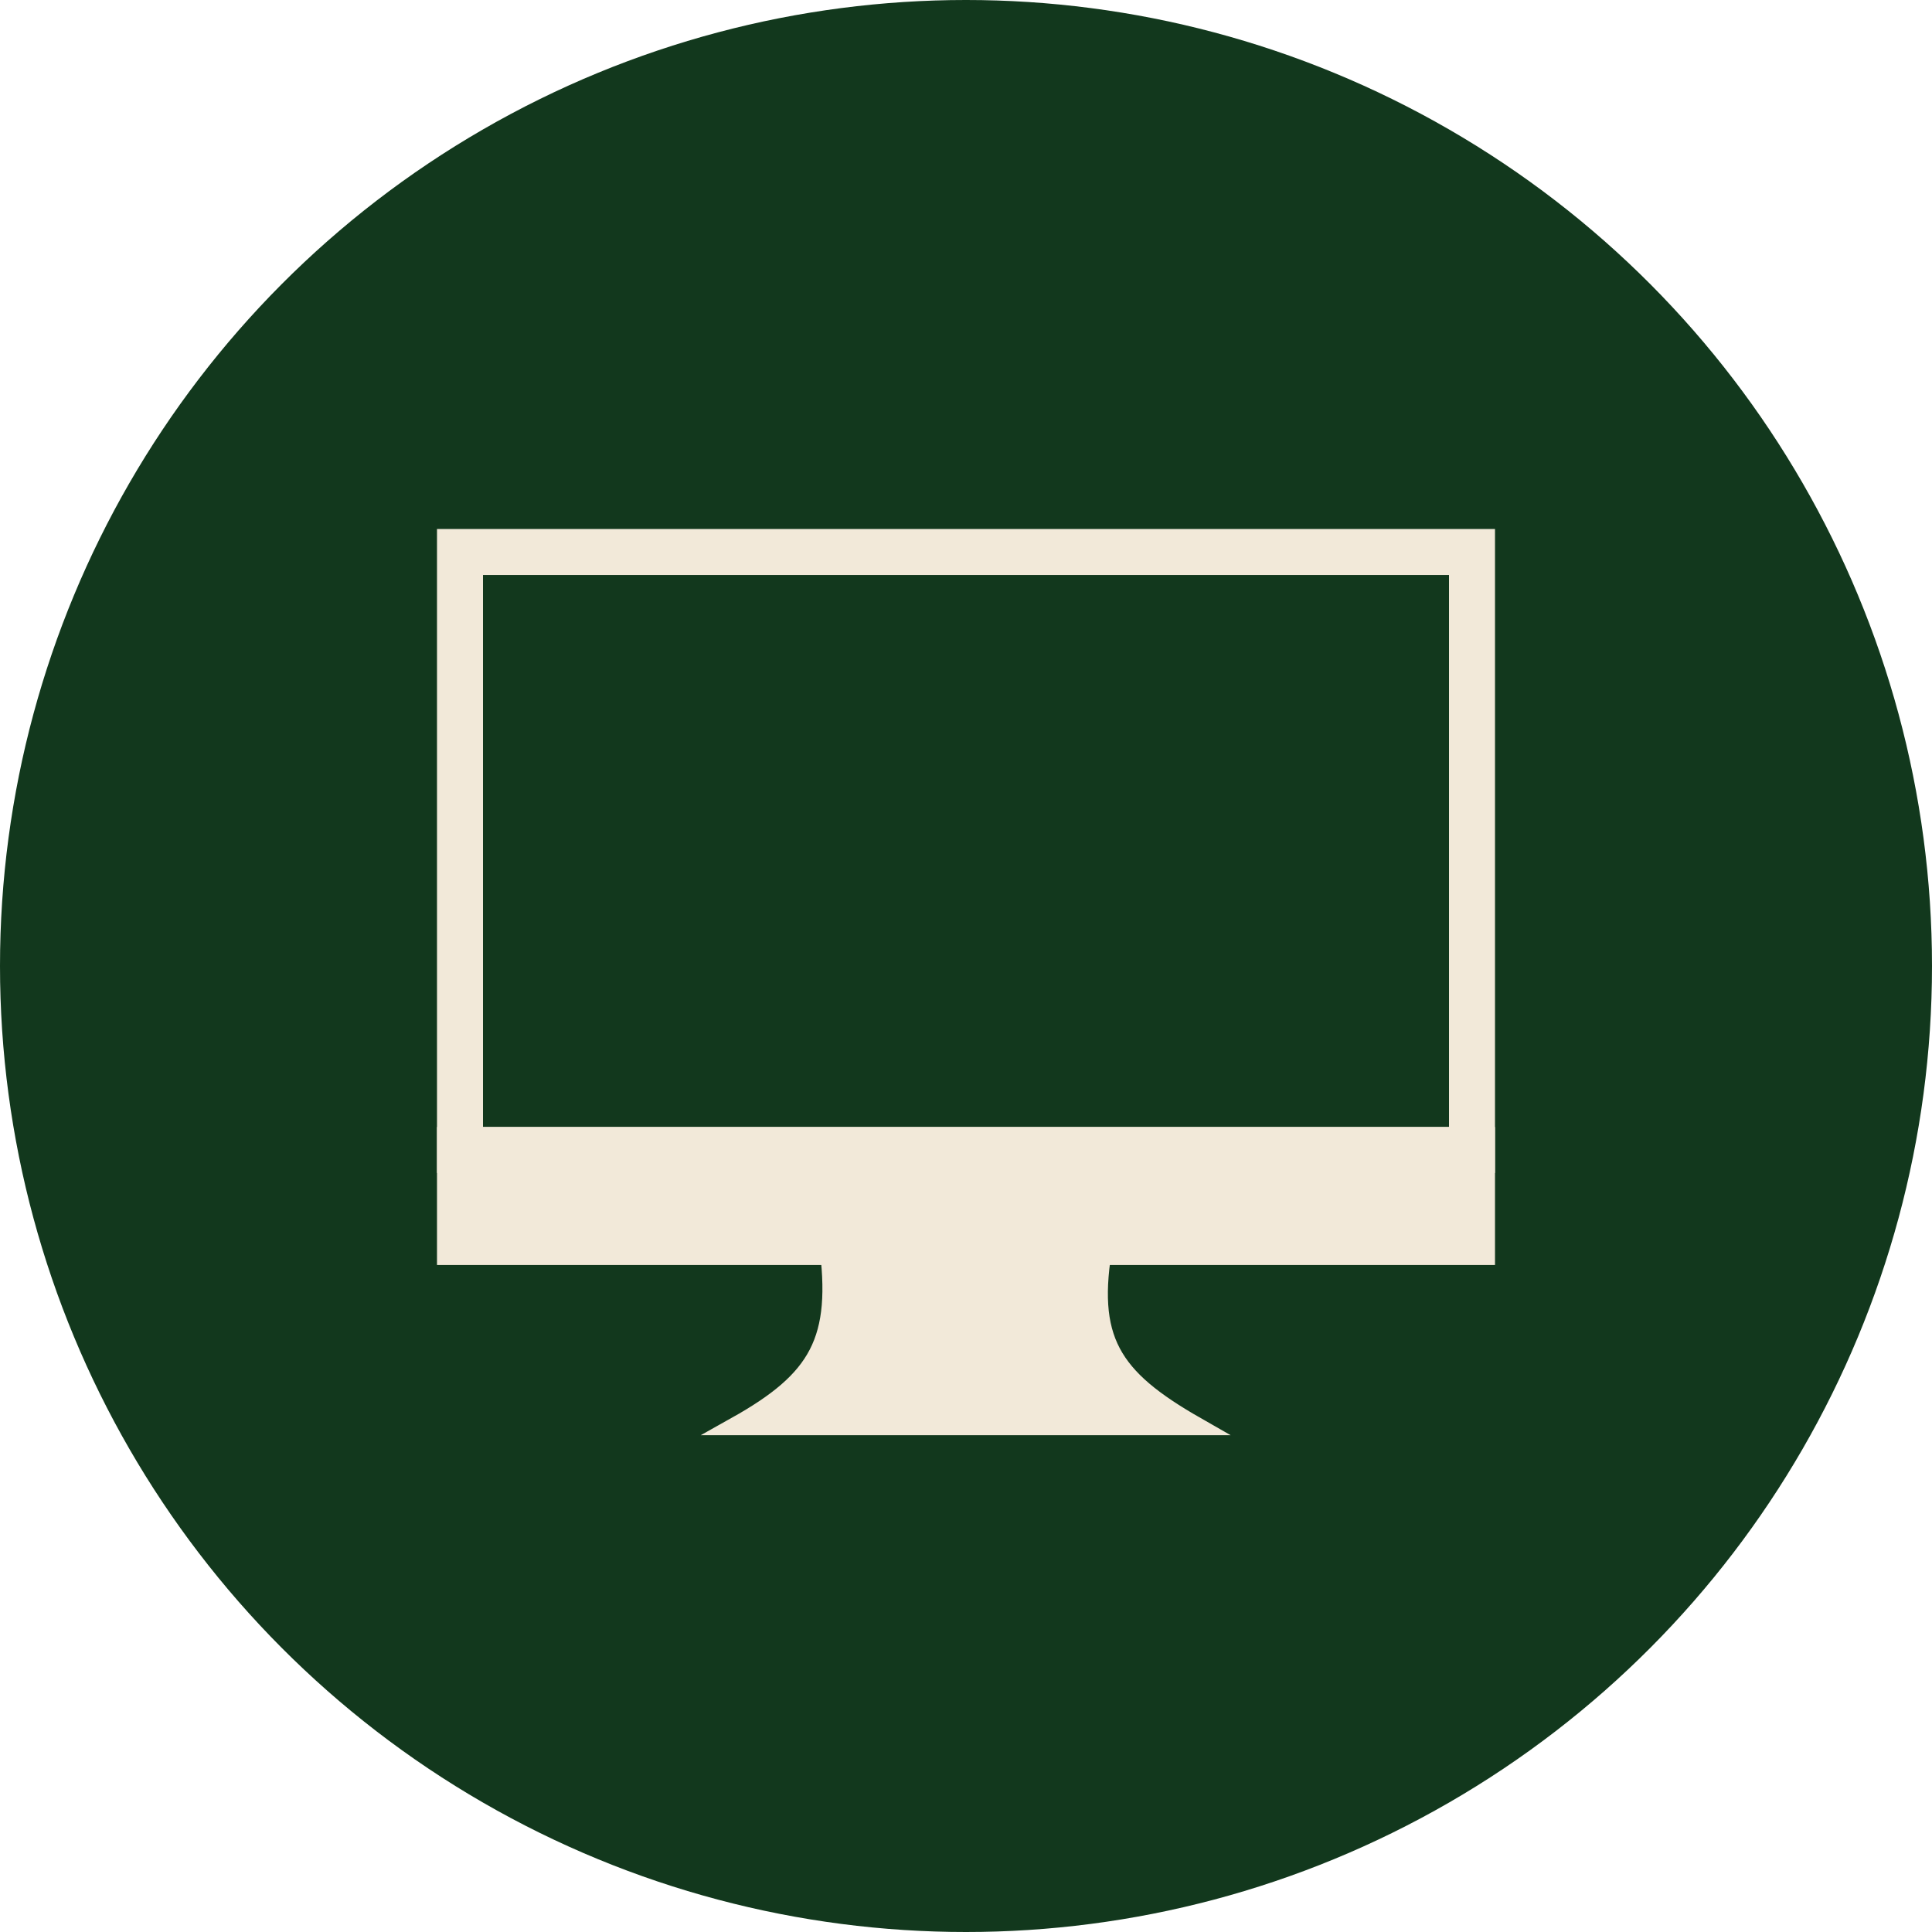
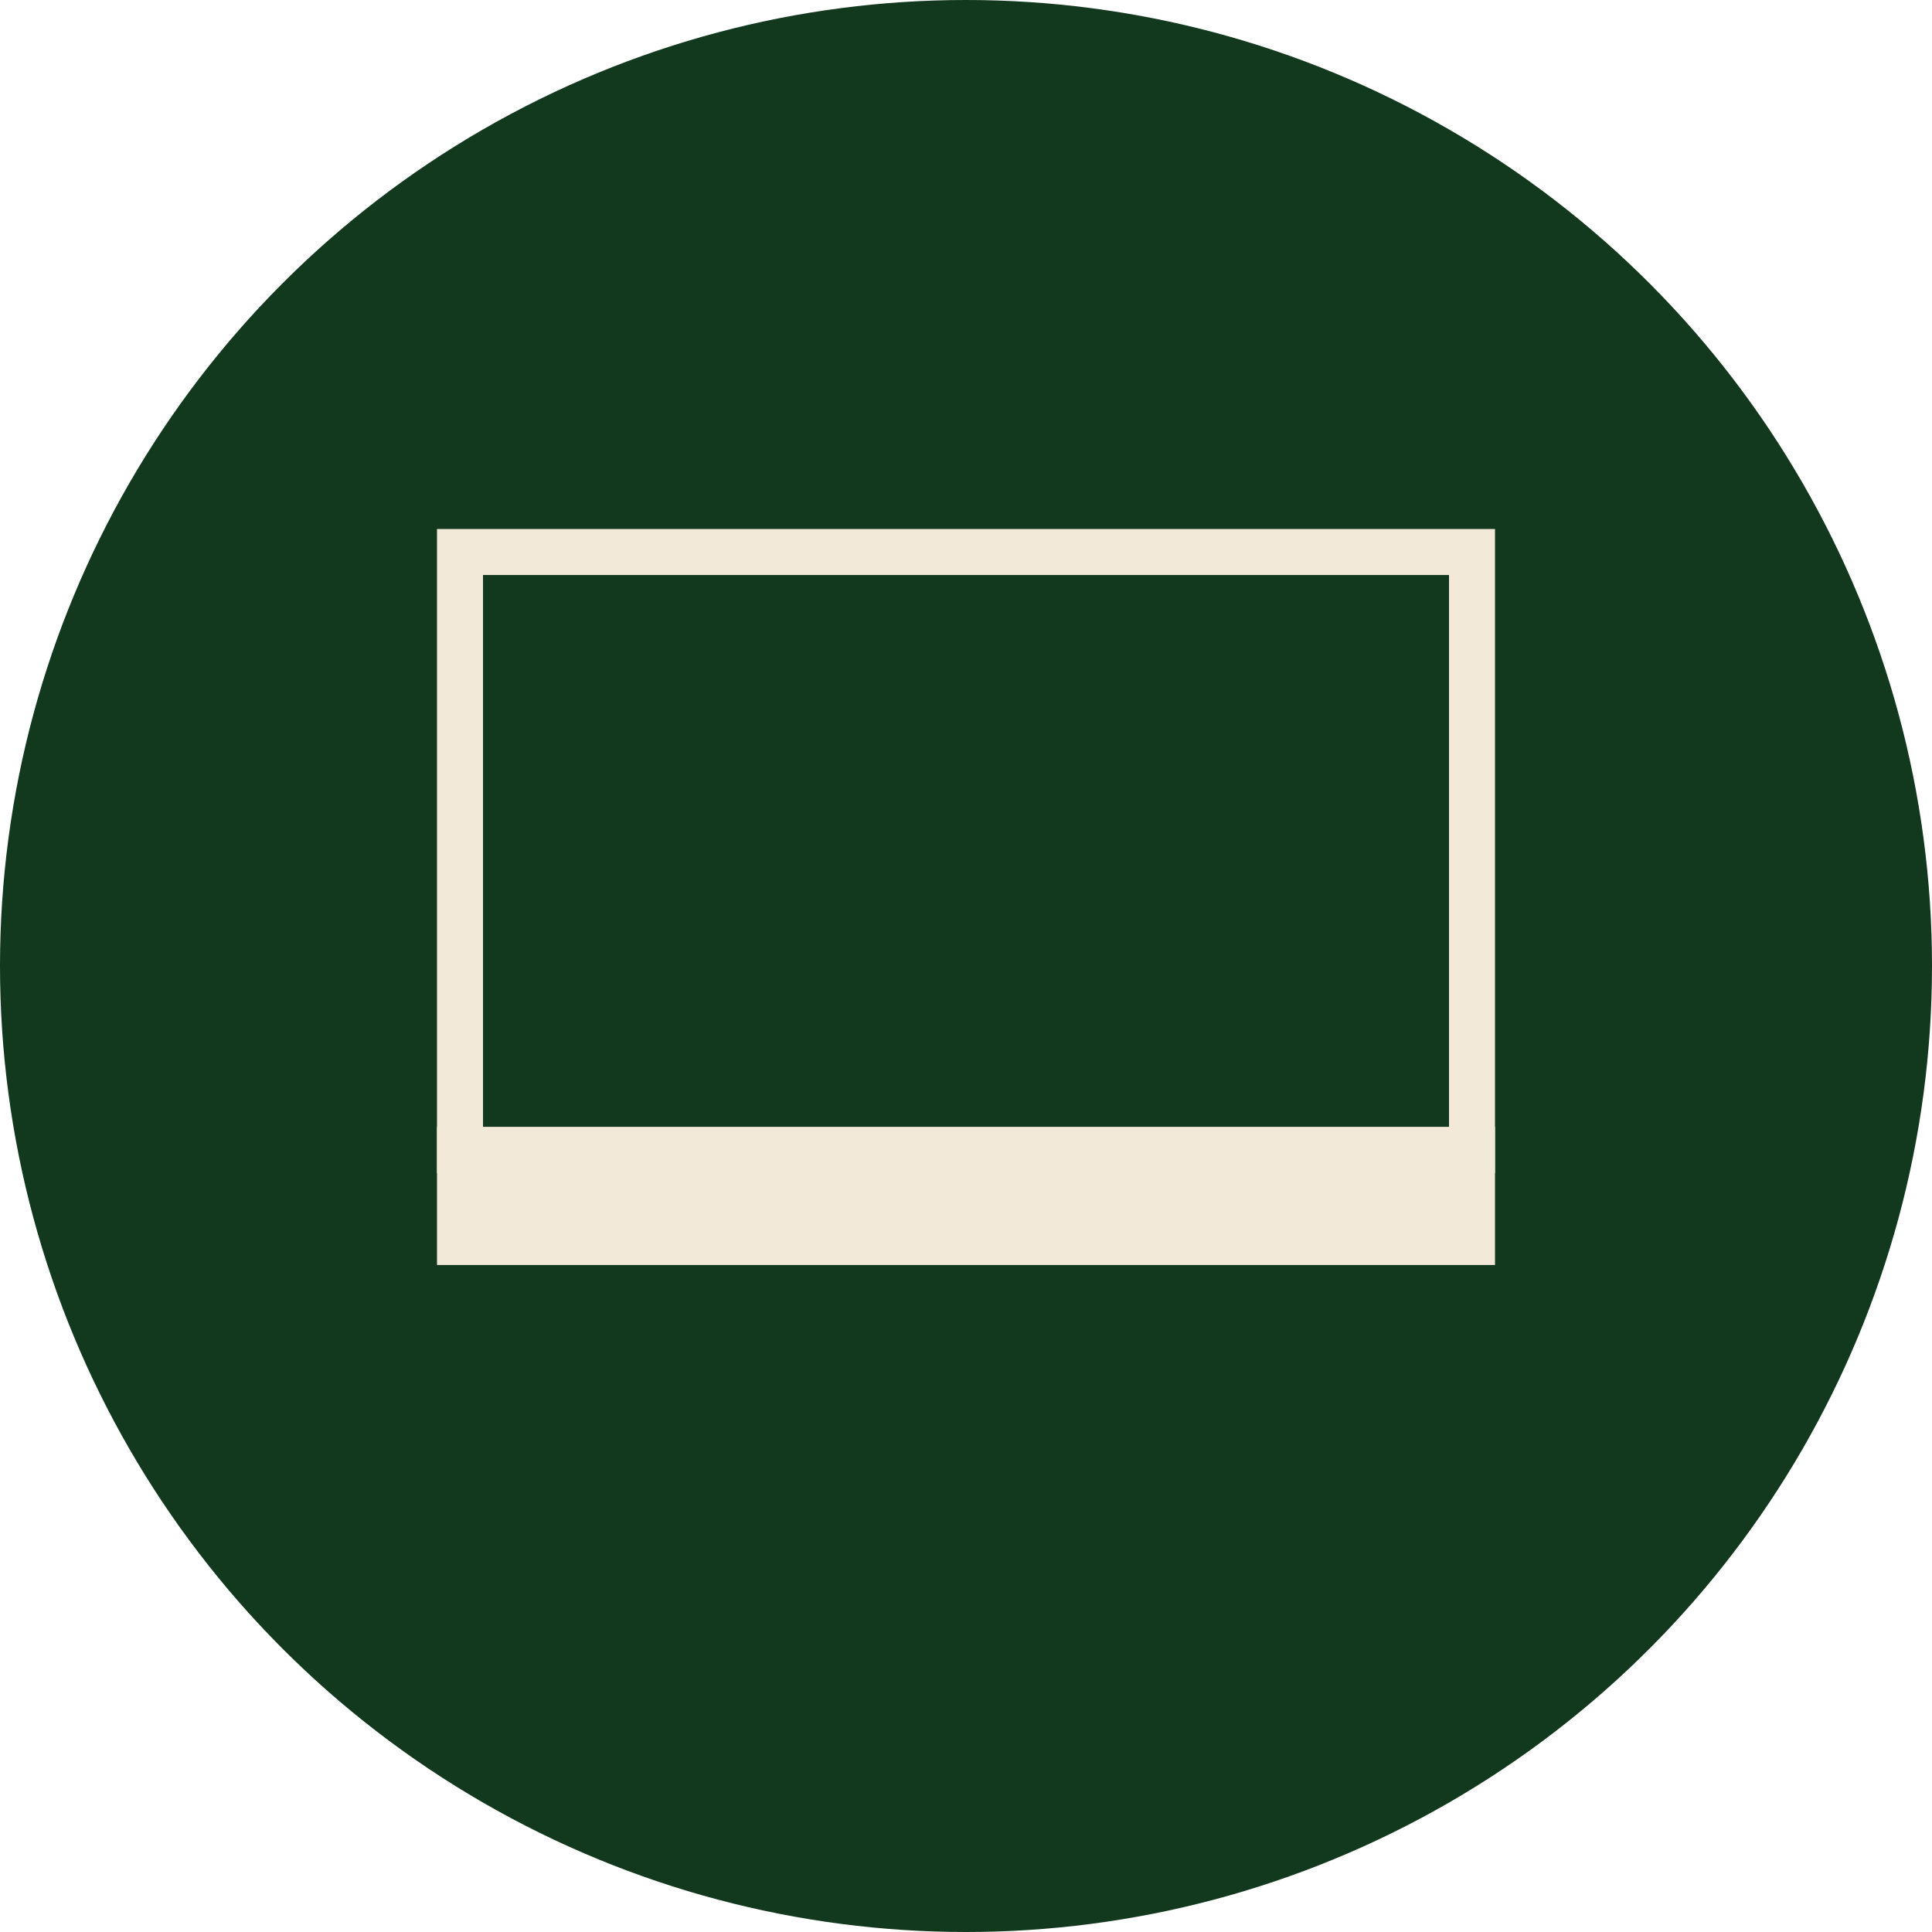
<svg xmlns="http://www.w3.org/2000/svg" width="21" height="21" viewBox="0 0 21 21" fill="none">
  <circle cx="10.5" cy="10.5" r="10.5" fill="#12381D" />
  <path d="M16 12.5V6H10.5H5V12.5H16Z" stroke="#F2E9D9" stroke-width="0.5" />
  <path d="M5 13.5V12.5H16V13.5H5Z" fill="#F2E9D9" stroke="#F2E9D9" stroke-width="0.5" />
-   <path d="M8 15.5H13C12.078 14.973 11.809 14.563 12 13.5H9C9.147 14.573 8.896 14.998 8 15.5Z" fill="#F2E9D9" stroke="#F2E9D9" stroke-width="0.2" stroke-linecap="round" />
</svg>